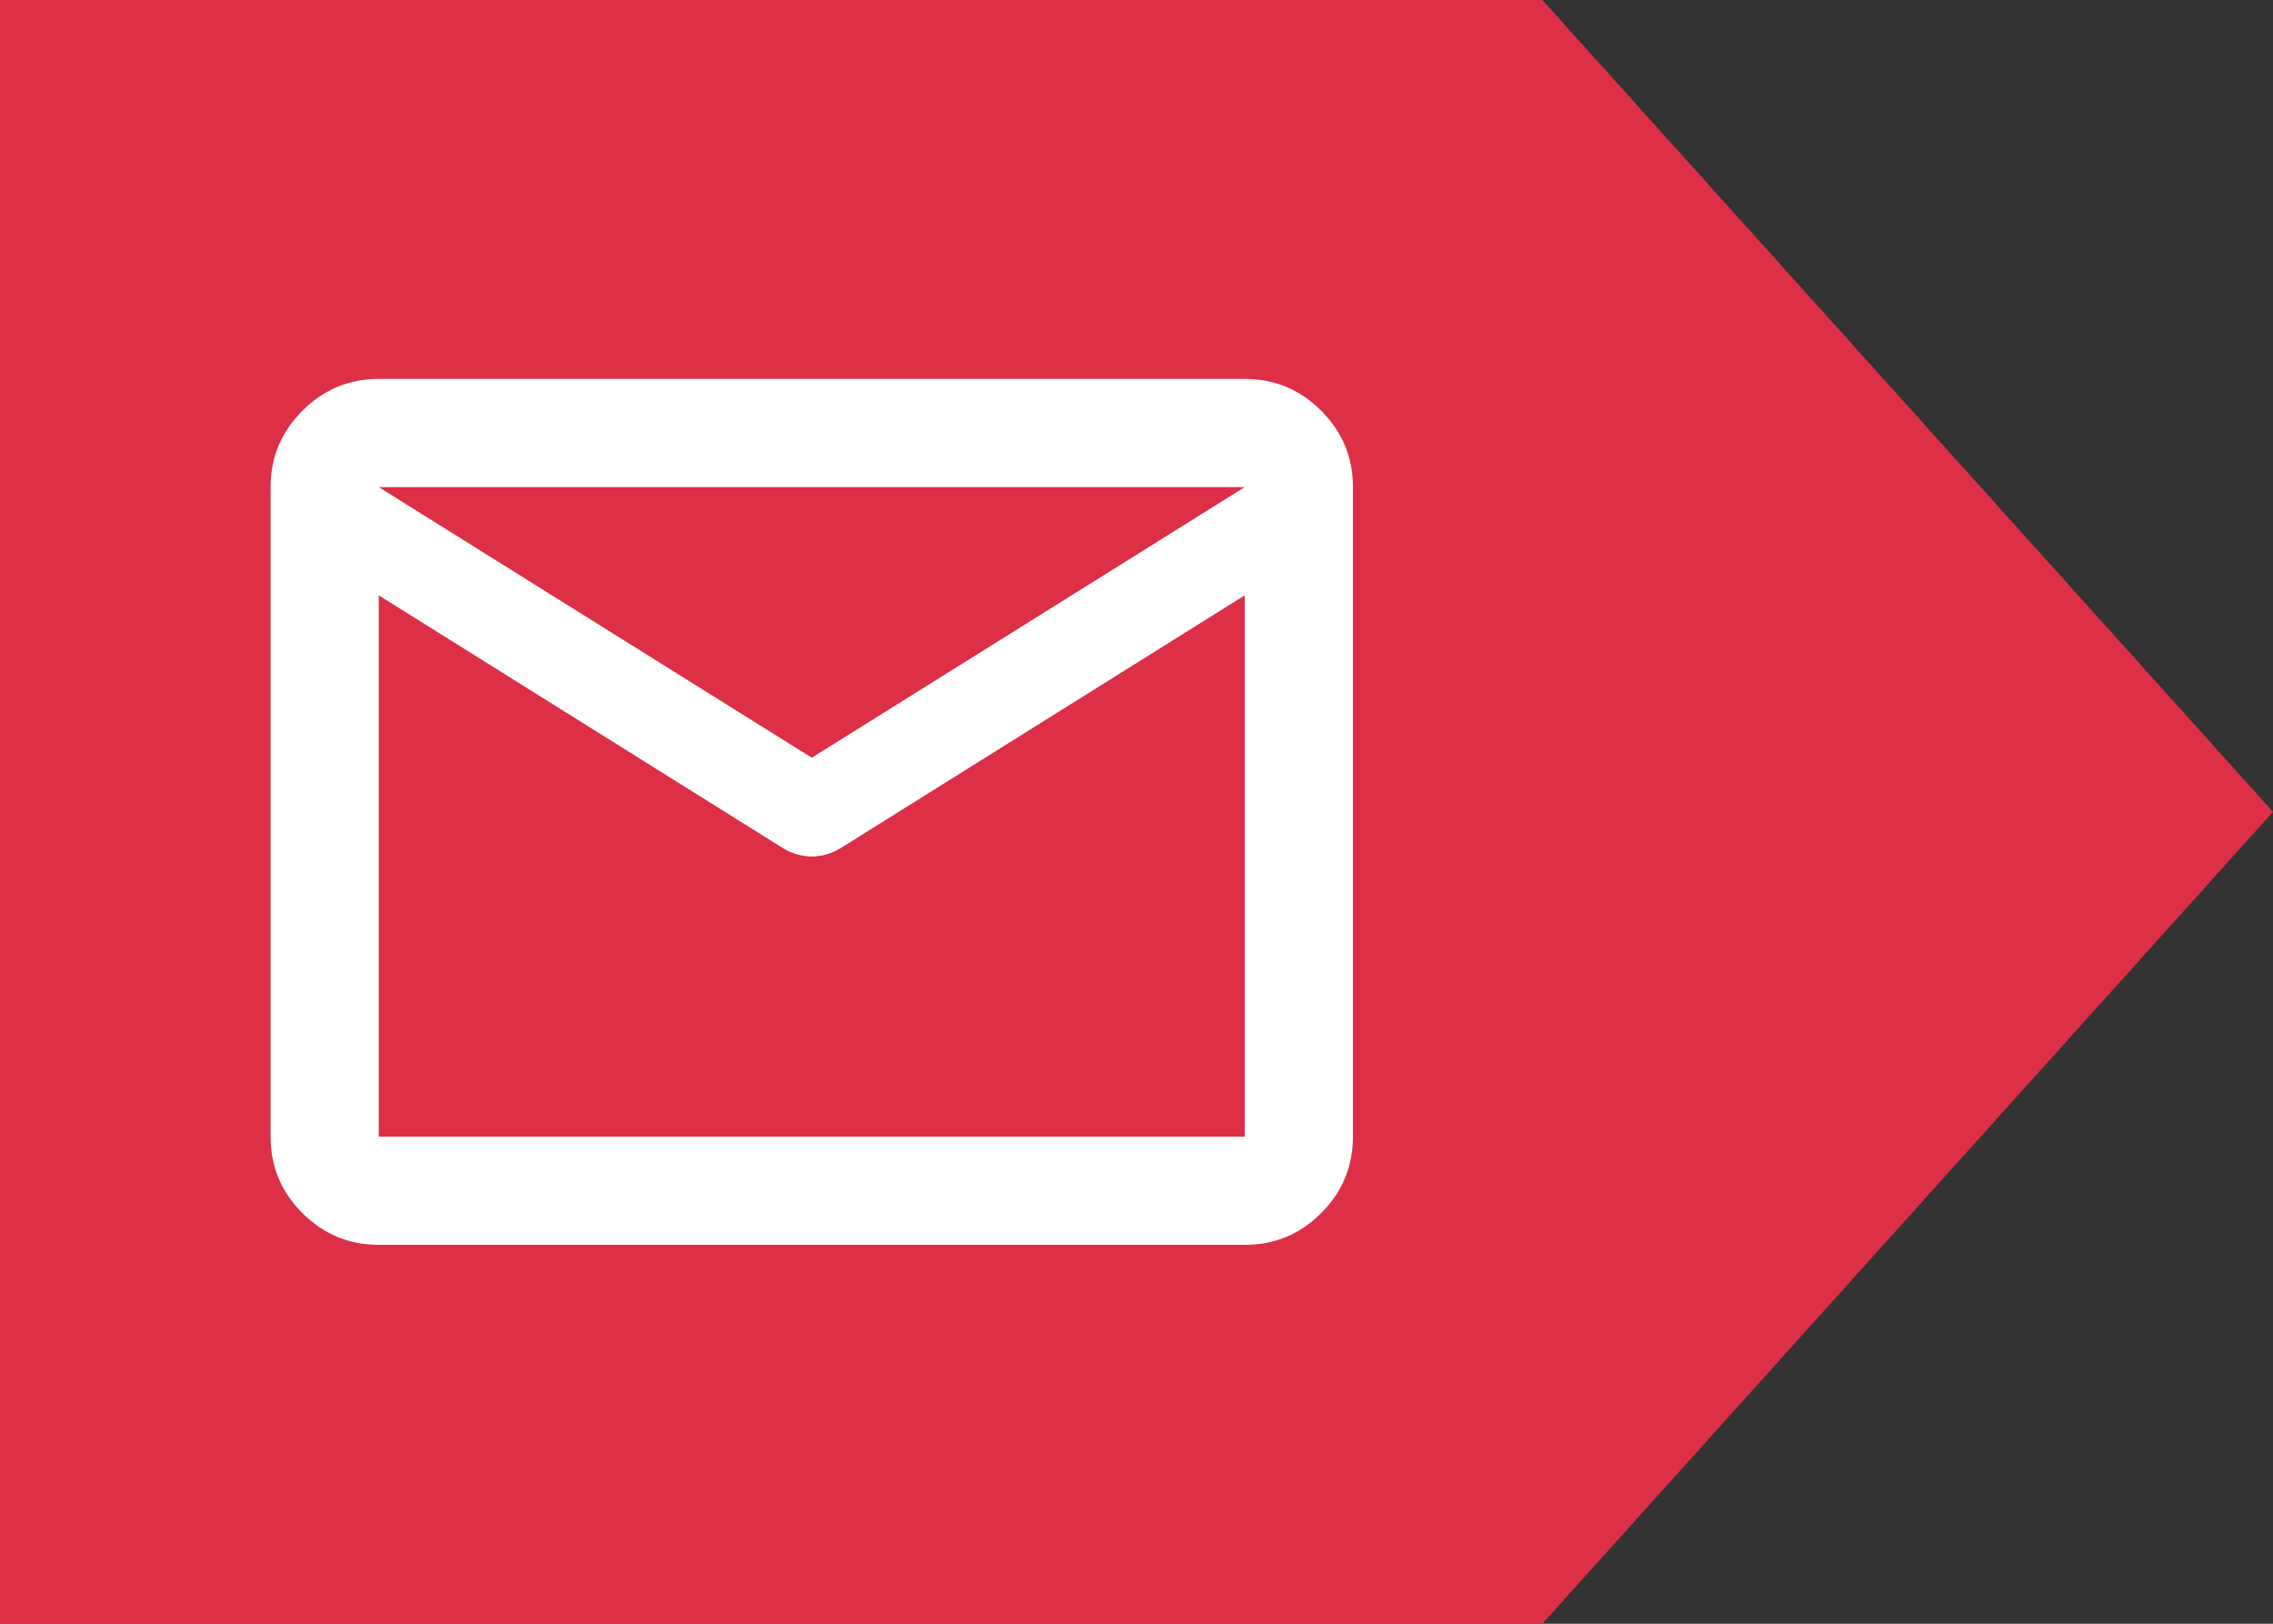
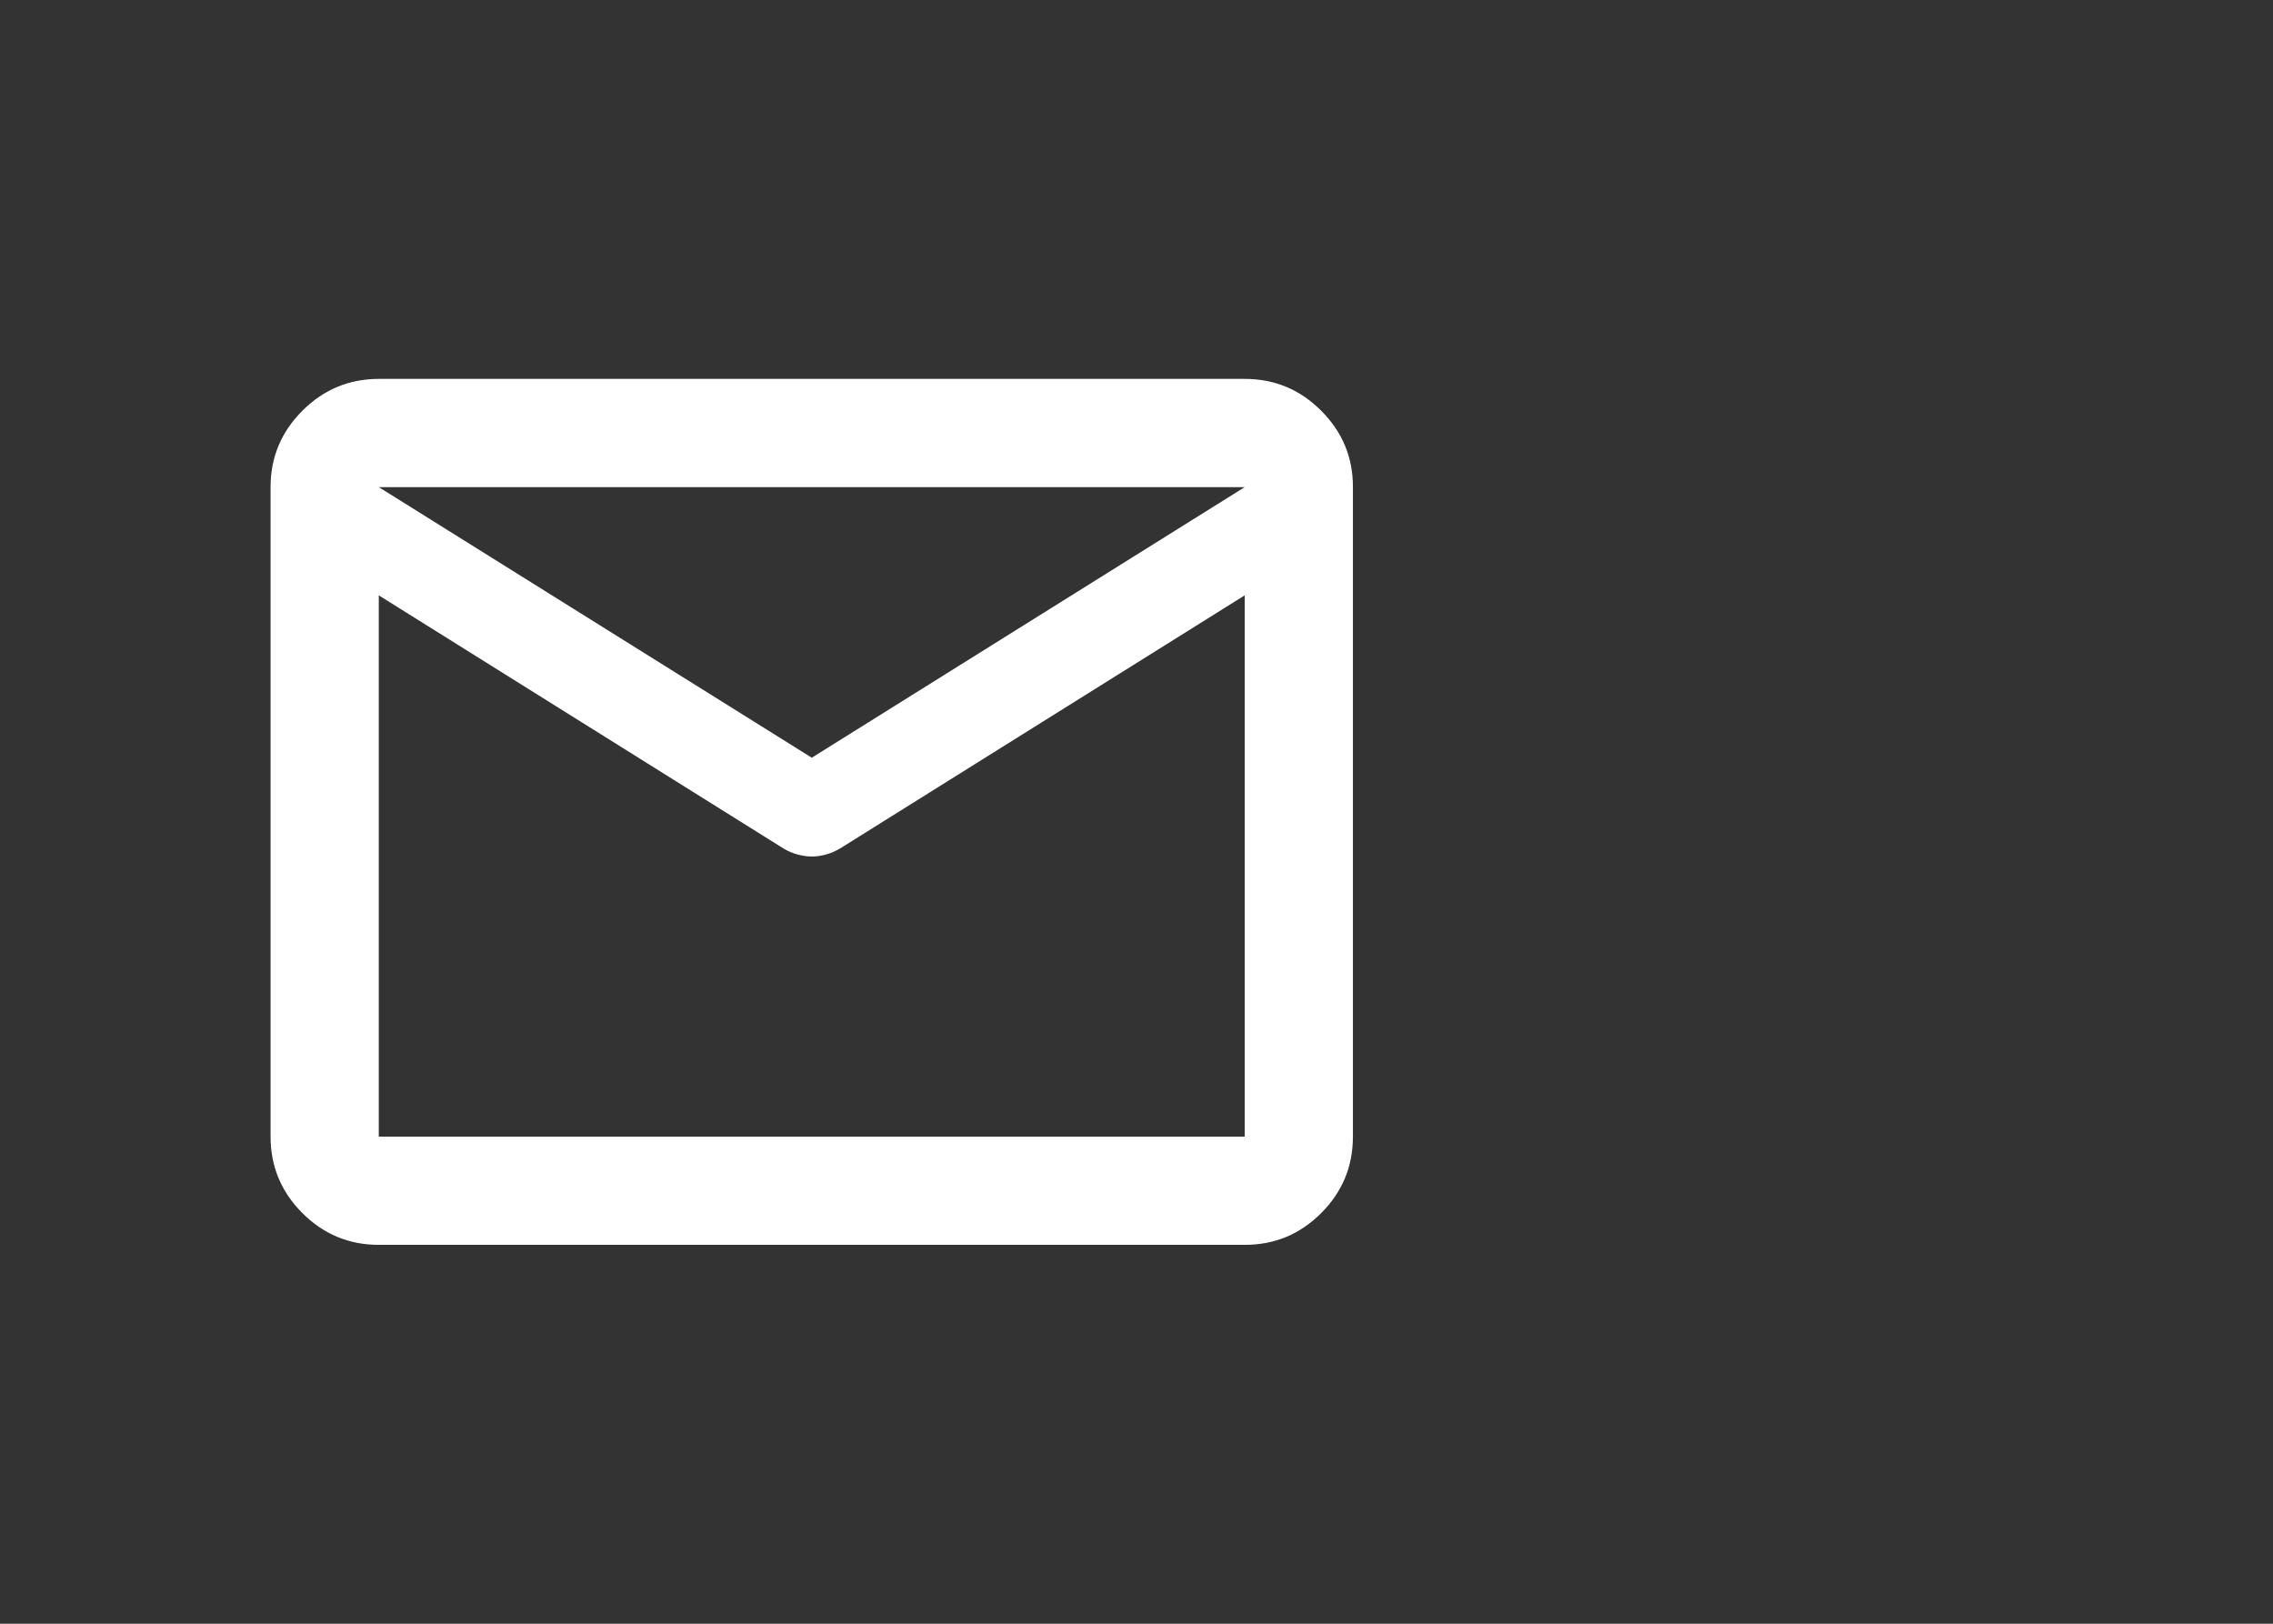
<svg xmlns="http://www.w3.org/2000/svg" width="28" height="20" viewBox="0 0 28 20" fill="none">
  <rect x="0" y="0" width="28" height="20" fill="#333333" stroke="none" />
-   <path d="M0 20V0H19L28 10L19 20H0Z" fill="#DD2F45" />
  <path d="M4.666 15.333C4.3 15.333 3.986 15.203 3.725 14.942C3.464 14.681 3.333 14.367 3.333 14V6C3.333 5.633 3.464 5.32 3.725 5.059C3.986 4.798 4.3 4.667 4.666 4.667H15.333C15.7 4.667 16.014 4.797 16.275 5.059C16.536 5.32 16.667 5.634 16.666 6V14C16.666 14.367 16.536 14.681 16.275 14.942C16.014 15.203 15.7 15.334 15.333 15.333H4.666ZM15.333 7.333L10.35 10.45C10.294 10.483 10.236 10.508 10.175 10.525C10.114 10.542 10.056 10.55 10 10.55C9.944 10.55 9.885 10.541 9.825 10.525C9.765 10.509 9.706 10.484 9.65 10.45L4.666 7.333V14H15.333V7.333ZM10 9.333L15.333 6H4.666L10 9.333ZM4.666 7.5V6.517V6.533V6.525V7.5Z" fill="white" />
</svg>